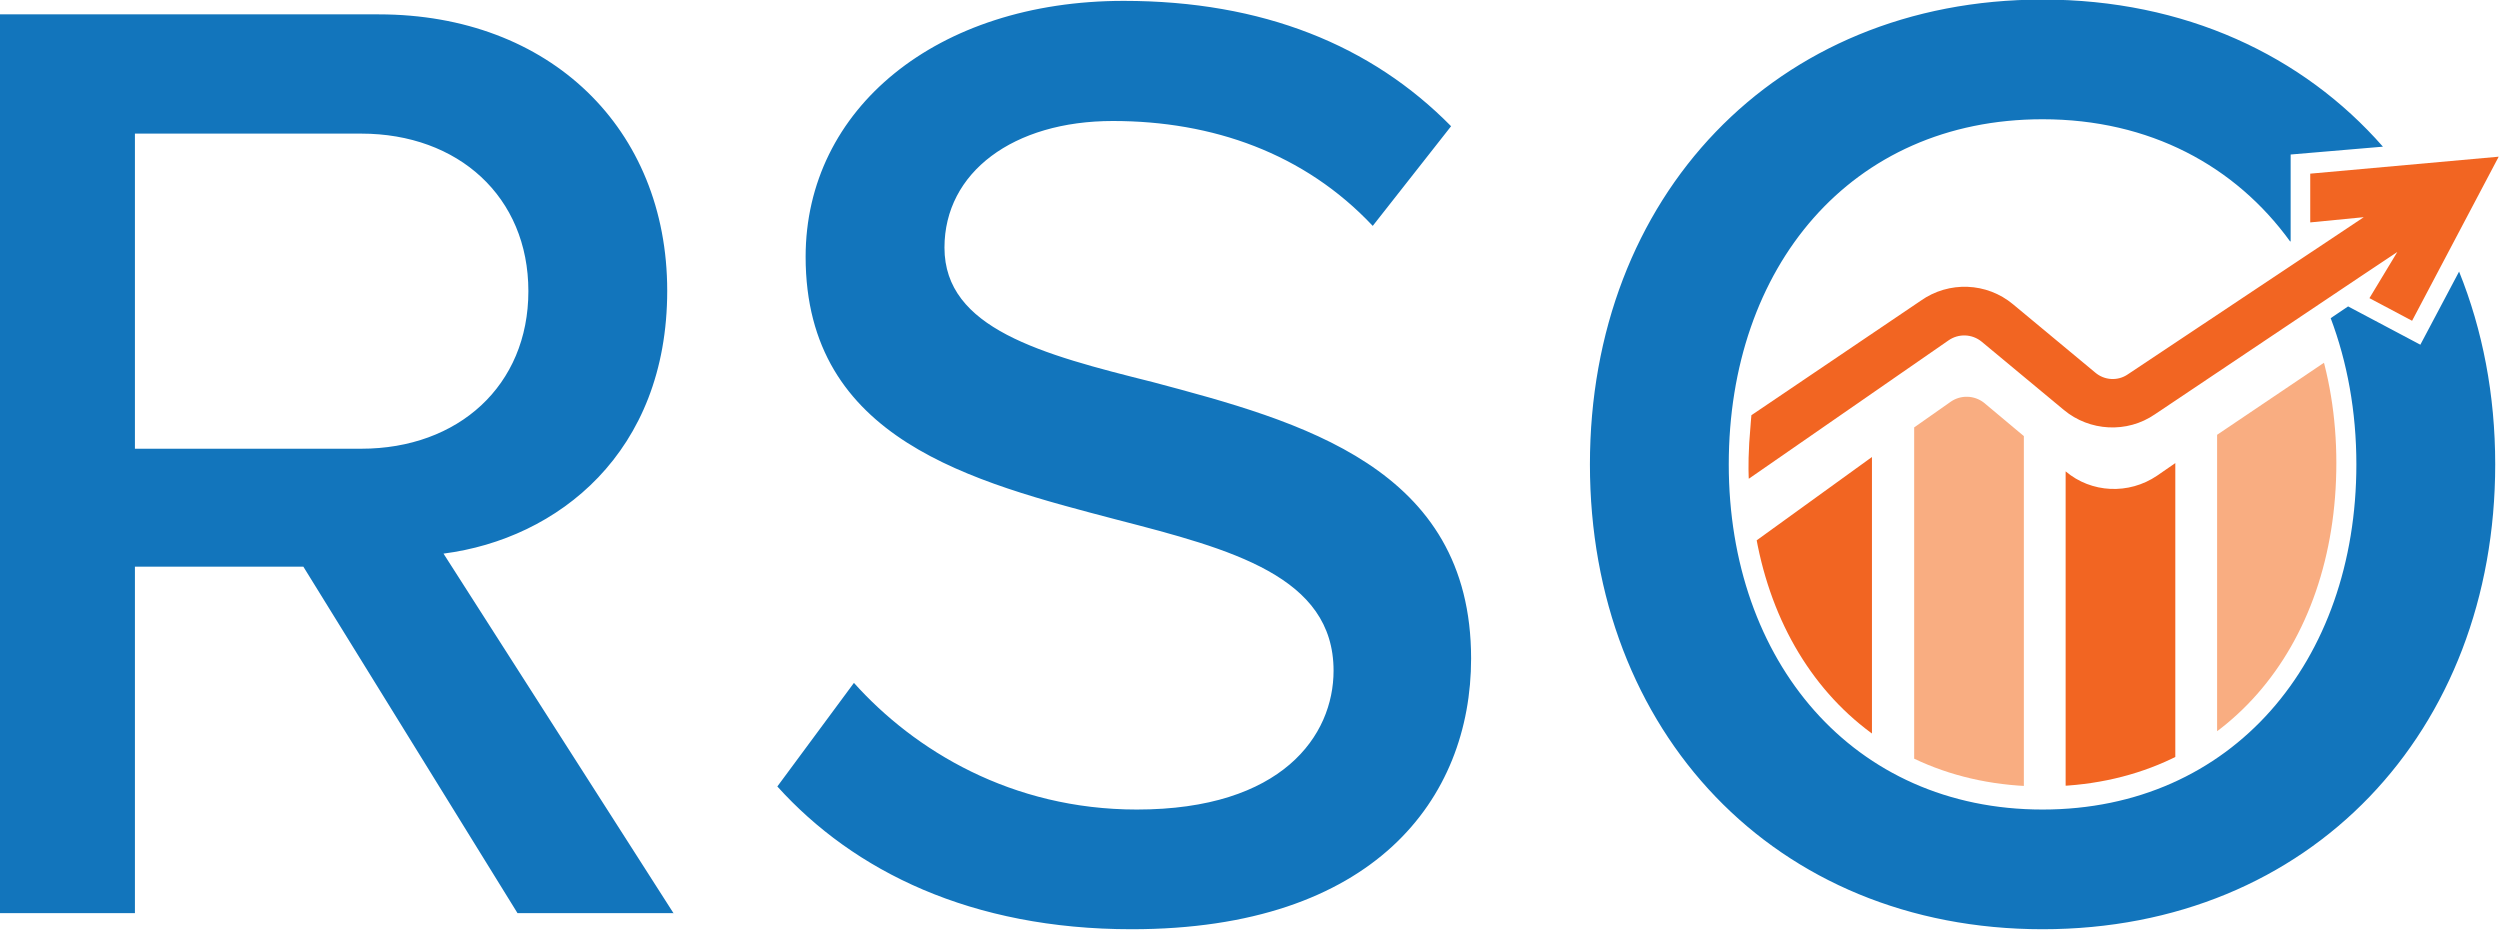
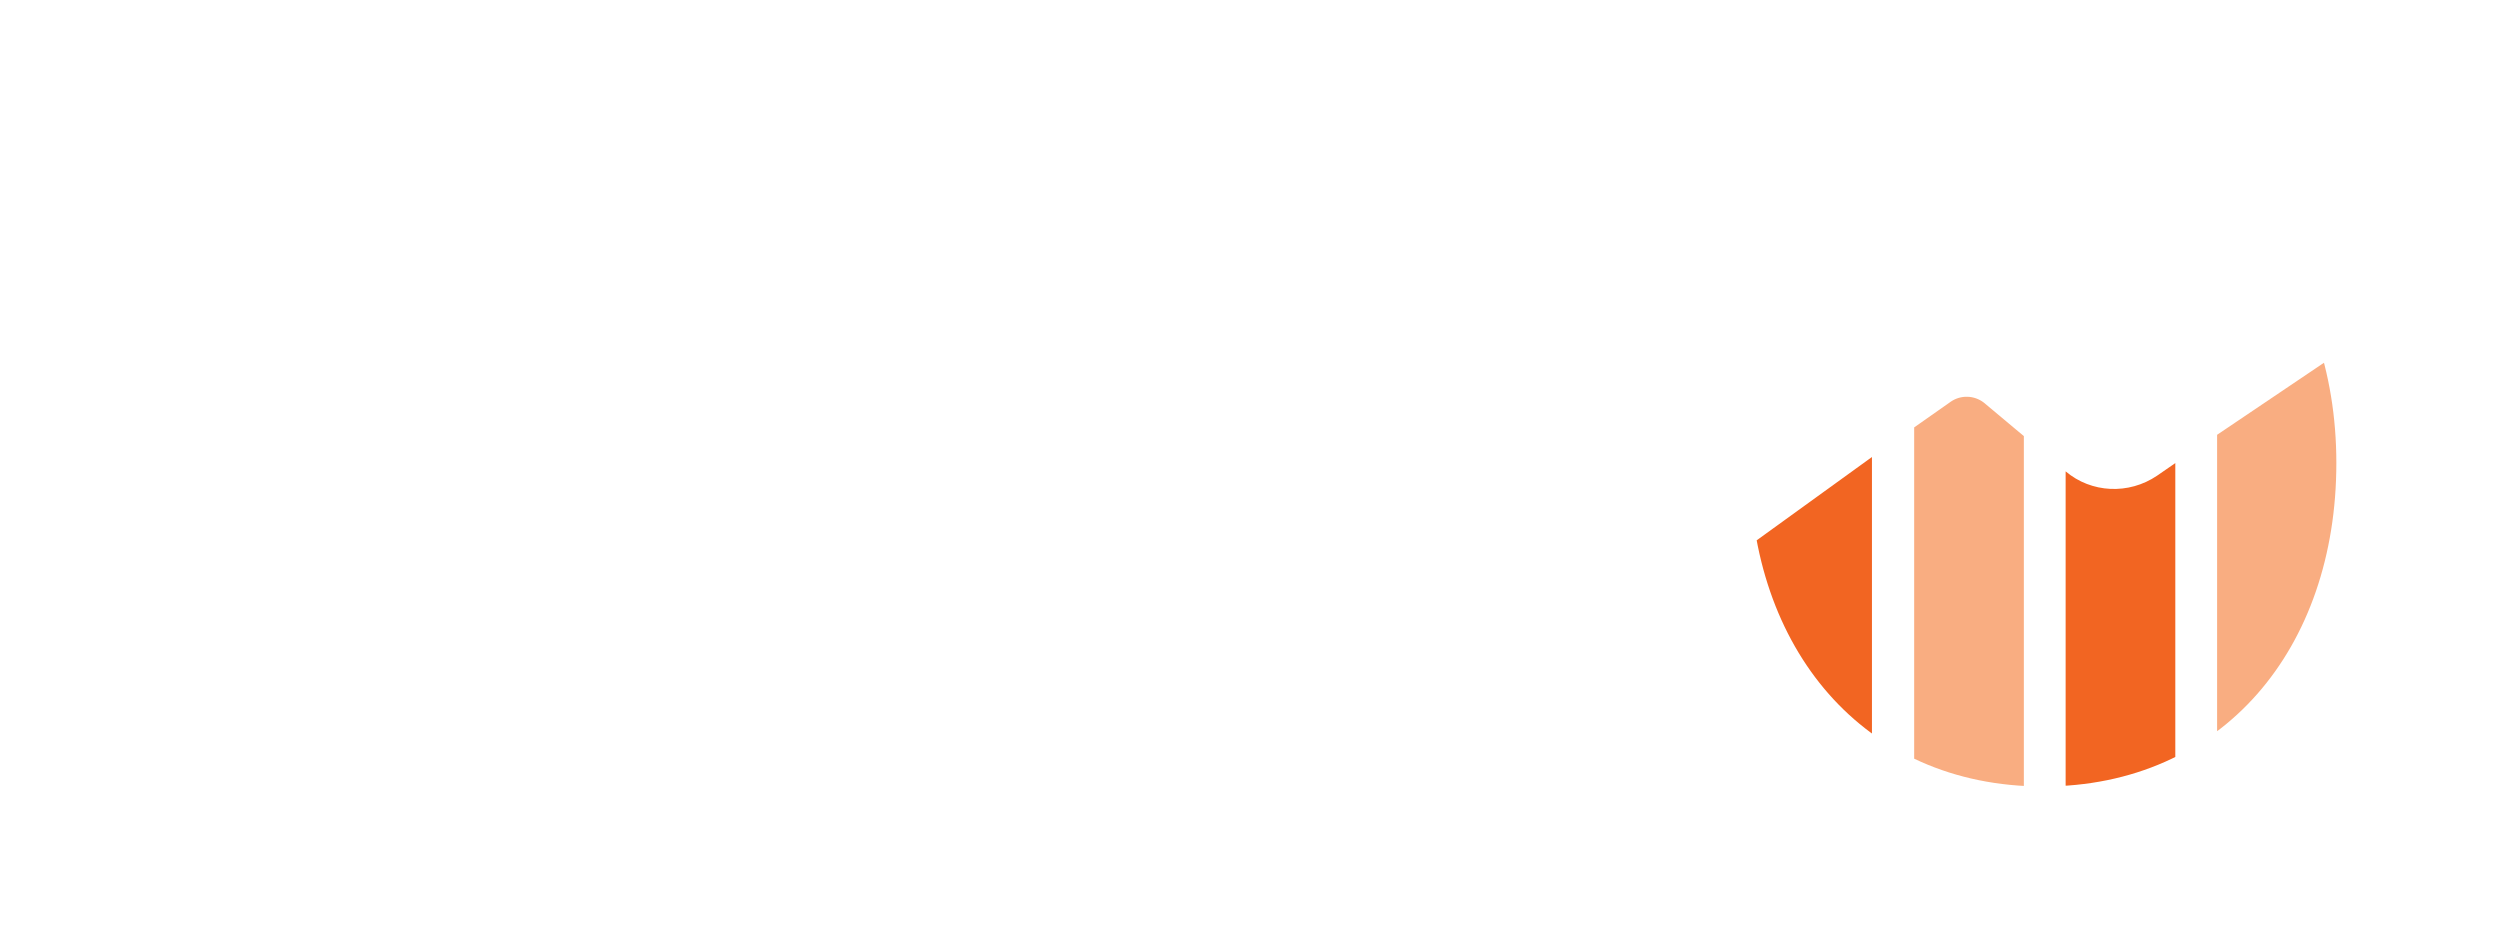
<svg xmlns="http://www.w3.org/2000/svg" id="Layer_2" viewBox="0 0 574.4 213.6">
  <defs>
    <style>.cls-1{fill:#1275bc;}.cls-2{fill:#f26522;}.cls-3{clip-path:url(#clippath-2);}.cls-4{clip-path:url(#clippath-1);}.cls-5{clip-path:url(#clippath-4);}.cls-6{fill:#f9ad81;}.cls-7{clip-path:url(#clippath);}.cls-8{fill:none;}.cls-9{clip-path:url(#clippath-3);}.cls-10{clip-path:url(#clippath-5);}</style>
    <clipPath id="clippath">
      <path class="cls-8" d="M402,106.4c0,42.4,26,74.3,67.4,74.3s67.4-31.9,67.4-74.3-26.6-74.3-67.4-74.3c-41.4,0-67.4,31.6-67.4,74.3" />
    </clipPath>
    <clipPath id="clippath-1">
      <path class="cls-8" d="M402,106.4c0,42.4,26,74.3,67.4,74.3s67.4-31.9,67.4-74.3-26.6-74.3-67.4-74.3c-41.4,0-67.4,31.6-67.4,74.3" />
    </clipPath>
    <clipPath id="clippath-2">
      <path class="cls-8" d="M402,106.4c0,42.4,26,74.3,67.4,74.3s67.4-31.9,67.4-74.3-26.6-74.3-67.4-74.3c-41.4,0-67.4,31.6-67.4,74.3" />
    </clipPath>
    <clipPath id="clippath-3">
      <path class="cls-8" d="M402,106.4c0,42.4,26,74.3,67.4,74.3s67.4-31.9,67.4-74.3-26.6-74.3-67.4-74.3c-41.4,0-67.4,31.6-67.4,74.3" />
    </clipPath>
    <clipPath id="clippath-4">
      <rect class="cls-8" width="574.4" height="213.6" />
    </clipPath>
    <clipPath id="clippath-5">
-       <rect class="cls-8" width="574.4" height="213.6" />
-     </clipPath>
+       </clipPath>
  </defs>
  <g id="Layer_1-2">
    <g>
      <g class="cls-7">
        <polygon class="cls-6" points="509.4 193.4 540.7 189.4 540.7 78.8 509.4 99.9 509.4 193.4" />
      </g>
      <g class="cls-4">
        <path class="cls-2" d="M474.6,108.3h0v85.1h25.2V106.4l-4.2,2.9c-6.5,4.4-15.1,4-21-1" />
      </g>
      <g class="cls-3">
        <path class="cls-6" d="M448.2,92.3l-8.4,5.9v95.2h25.2V100.2l-9.2-7.7c-2.2-1.7-5.3-1.8-7.6-.2" />
      </g>
      <g class="cls-9">
        <polygon class="cls-2" points="403.4 194.9 430.1 193.4 430.1 105 403.4 124.3 403.4 194.9" />
      </g>
    </g>
    <g>
      <g class="cls-5">
-         <path class="cls-1" d="M83,103.1H31V30.7h52c22.3,0,38.4,14.5,38.4,36.2s-16.1,36.2-38.4,36.2m71.8,106.8l-52.9-82.7c26.3-3.4,51.4-23.2,51.4-60.4S126.4,3.3,87,3.3H0V209.8H31v-79.6h38.7l49.2,79.6h35.9v.1ZM217,56.9c0-17.3,15.8-29.1,38.7-29.1s44,7.4,59.7,24.1l18-22.9C315.1,10.4,290.1,.2,258.2,.2c-43,0-73.1,24.8-73.1,58.8,0,42.1,38.4,51.7,71.5,60.4,26.3,6.8,49.8,13,49.8,34.7,0,14.9-11.8,31.9-45.2,31.9-28.8,0-51.1-13.6-65-29.1l-17.6,23.8c17.6,19.5,44.6,32.8,81.4,32.8,55.7,0,78-30,78-62.2,0-44-39.3-54.5-73.1-63.5-25.6-6.4-47.9-12.3-47.9-30.9m330.5-23.2C529.1,12.7,501.9-.1,469.3-.1c-61.6,0-104,45.5-104,106.8s42.4,106.8,104,106.8,104-45.5,104-106.8c0-16-2.9-30.9-8.3-44.3l-8.9,16.8-16.6-8.8-4,2.7c3.8,10.1,5.9,21.4,5.9,33.6,0,45.2-28.5,79.3-72.1,79.3s-72.1-34.1-72.1-79.3,27.9-79.3,72.1-79.3c24.6,0,44.3,10.7,56.9,28.1l.1-.1v-19.9l21.2-1.8Z" />
-       </g>
+         </g>
      <g class="cls-10">
        <path class="cls-2" d="M530.8,39.9v11.2l12.3-1.2-54.2,36.1c-2.3,1.6-5.4,1.4-7.5-.4l-18.9-15.7c-6-5-14.7-5.4-21.2-.8l-38.9,26.3s-.2,2.2-.5,6.4c-.3,5.1-.1,8.2-.1,8.2l45.9-31.8c2.3-1.6,5.4-1.5,7.6,.3l18.9,15.7c5.9,4.9,14.5,5.4,20.9,1l47-31.5h0l8.7-5.8-6.4,10.6,9.8,5.2,19.9-37.7-43.3,3.9Z" />
      </g>
    </g>
  </g>
</svg>